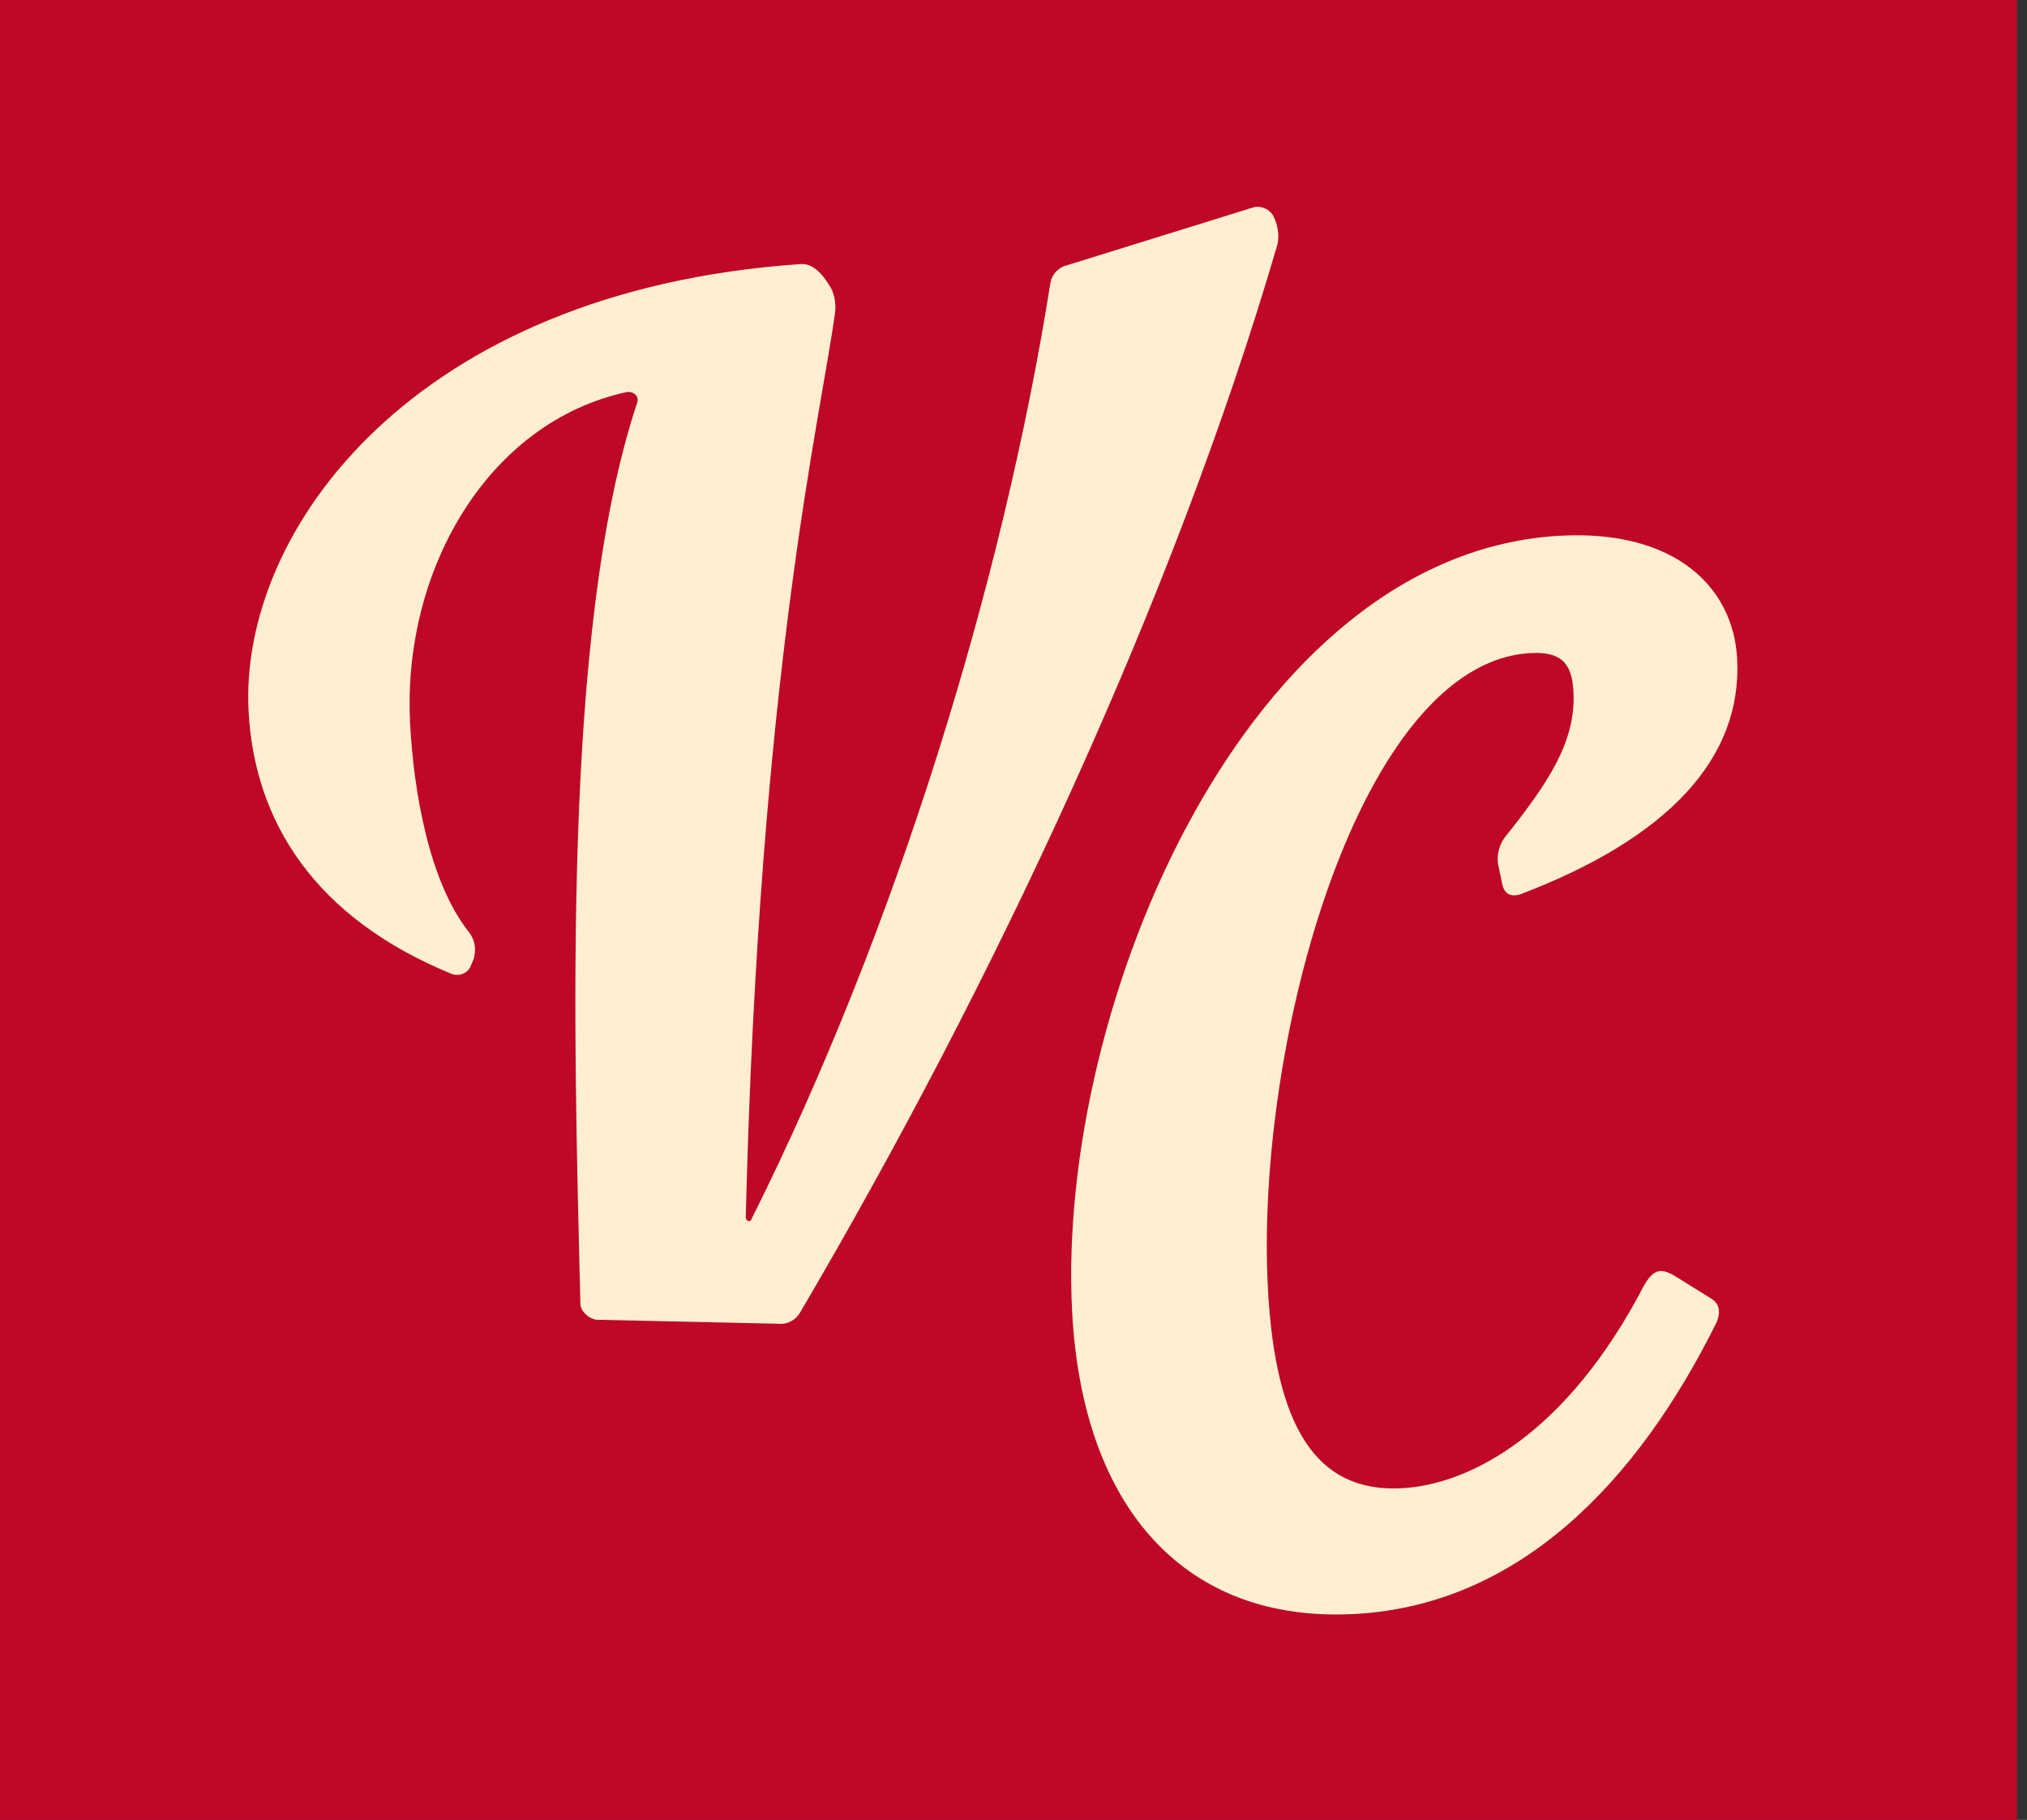
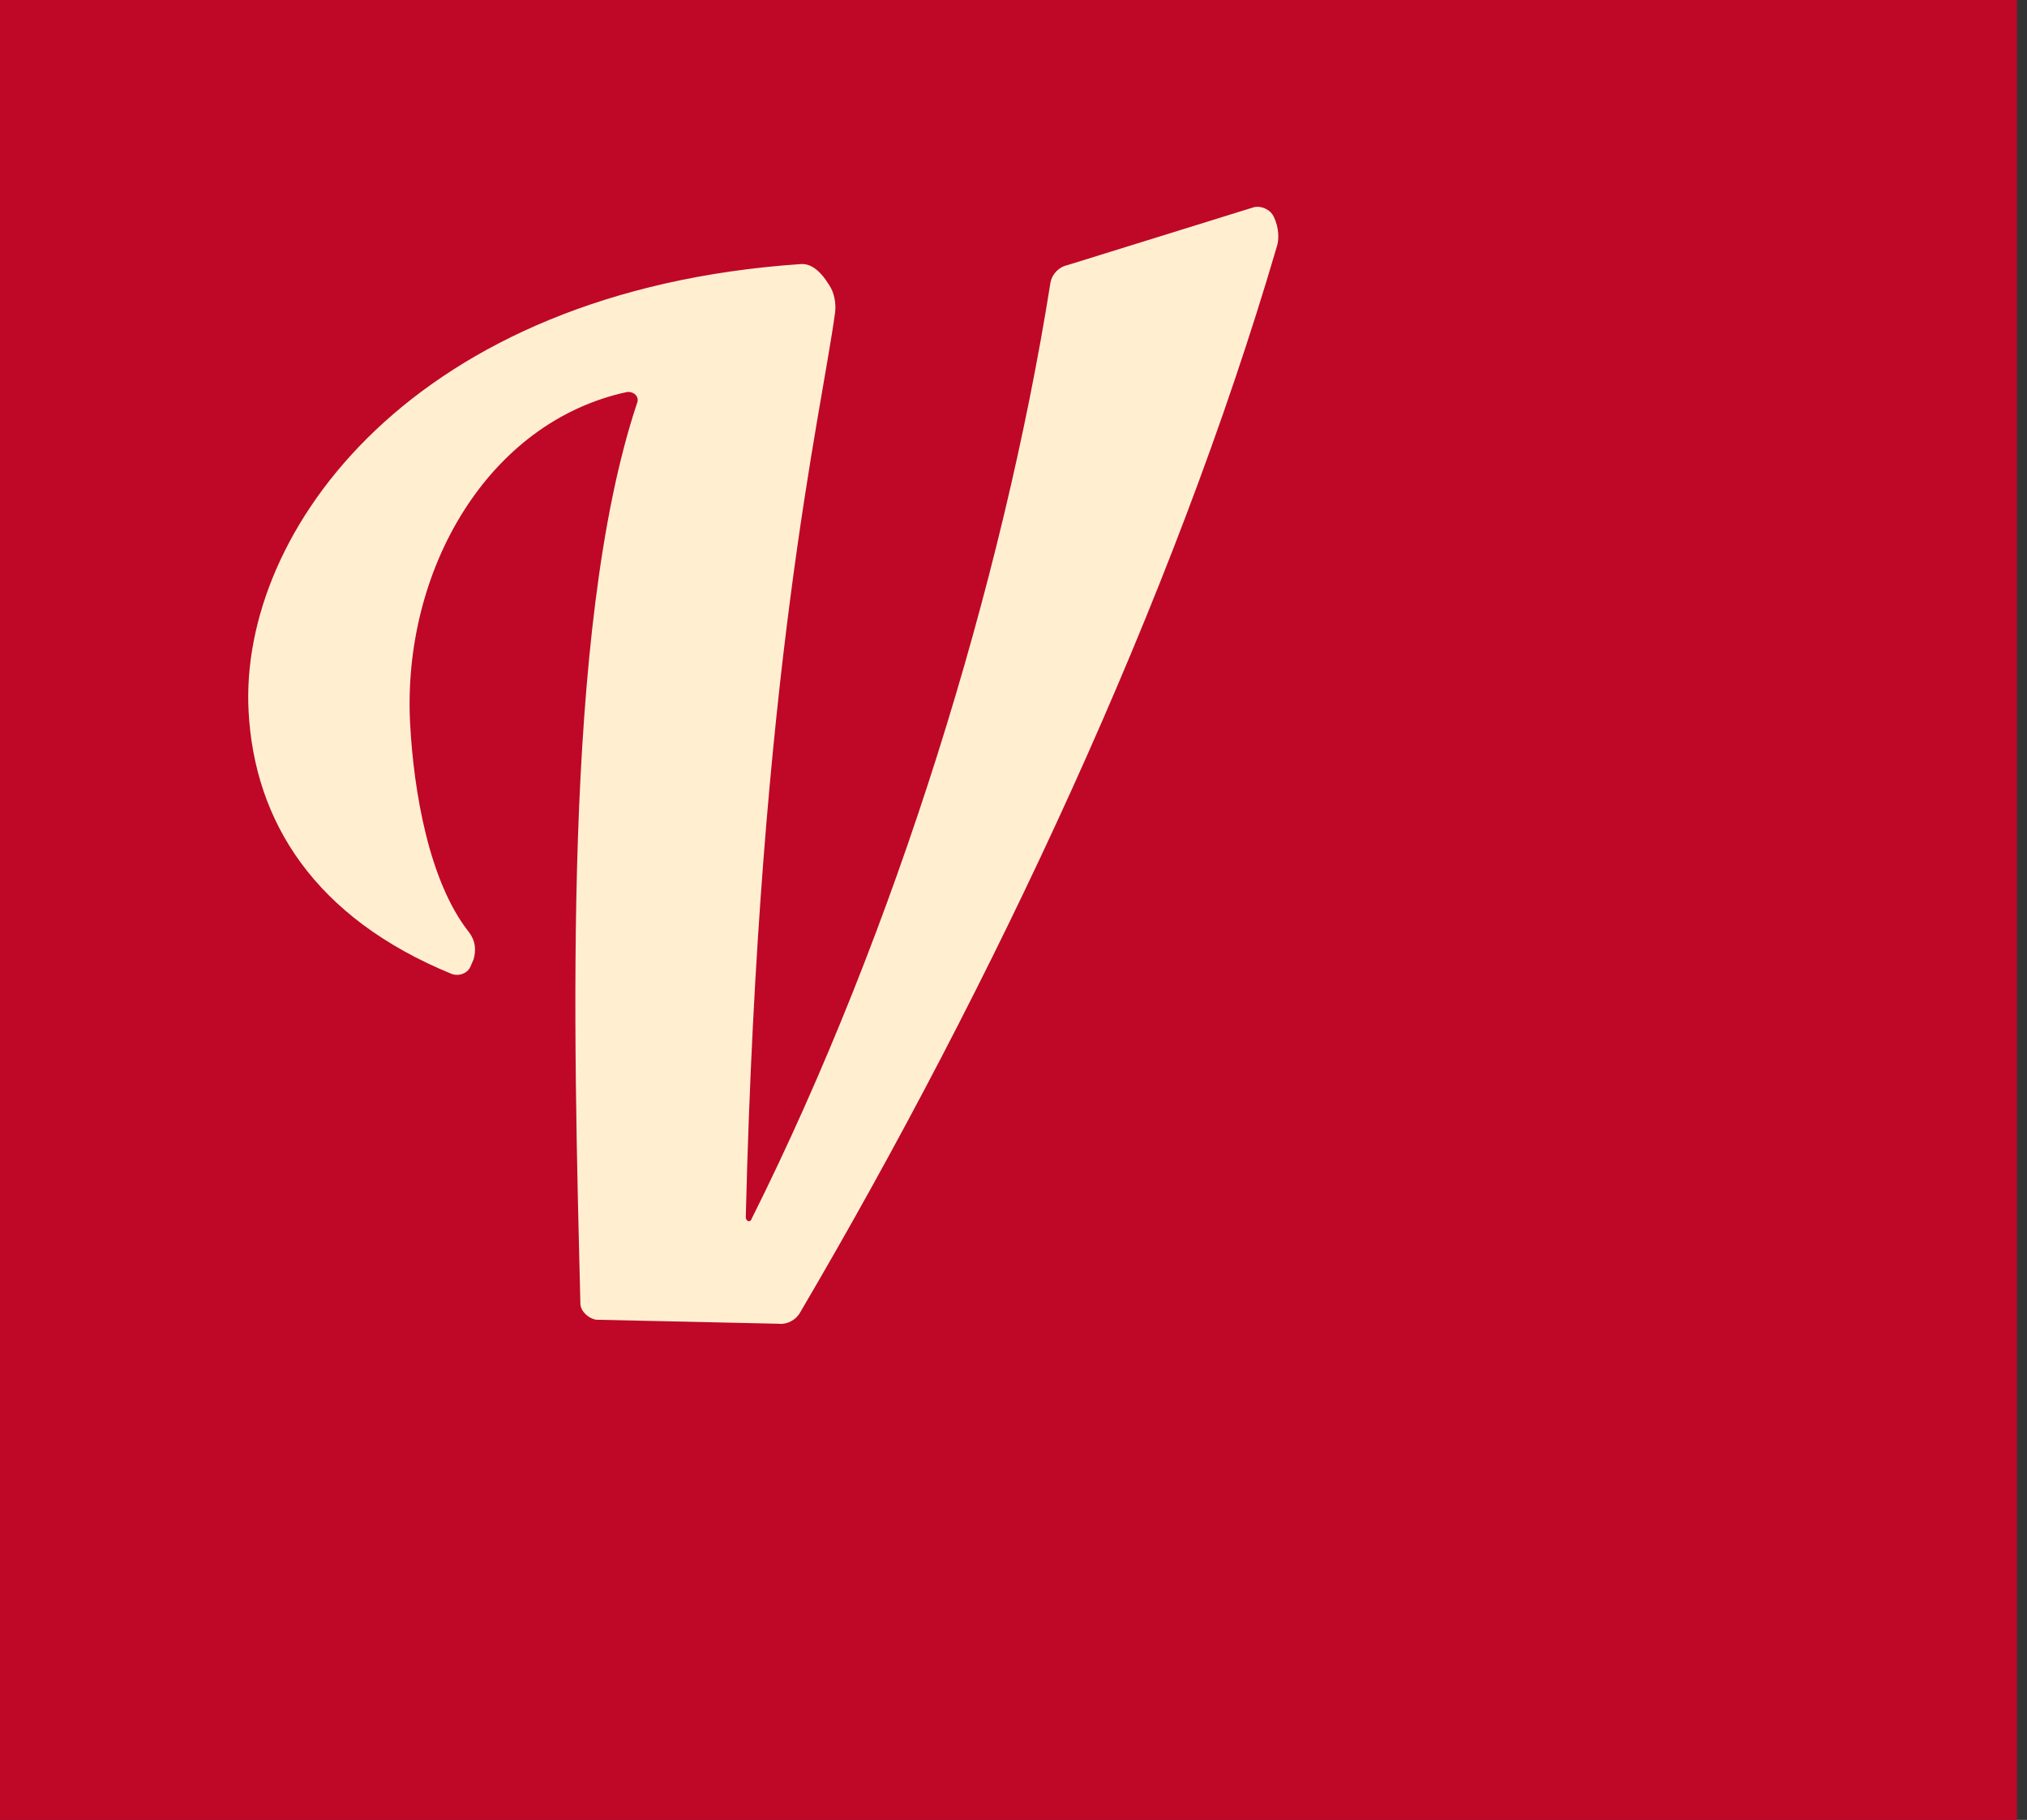
<svg xmlns="http://www.w3.org/2000/svg" width="49" height="44" viewBox="0 0 49 44" fill="none">
  <rect x="0" y="0" width="49" height="44" fill="#333333" stroke="none" />
  <rect width="48.757" height="44" fill="#BF0728" />
  <path d="M9.914 17.494C10 19.125 10.369 21.323 11.342 22.544C11.498 22.754 11.51 22.972 11.449 23.193L11.384 23.342C11.321 23.527 11.107 23.611 10.922 23.548C7.616 22.194 6.149 19.872 6.009 17.19C5.781 12.84 9.983 7.021 19.365 6.384C19.582 6.373 19.807 6.507 20.046 6.894C20.164 7.07 20.213 7.321 20.189 7.541C19.848 10.067 18.353 16.216 18.028 29.428C18.033 29.536 18.144 29.567 18.175 29.456C21.662 22.476 24.239 14.09 25.388 6.868C25.413 6.649 25.584 6.458 25.8 6.411L30.307 5.011C30.486 4.965 30.709 5.063 30.791 5.24C30.913 5.488 30.928 5.778 30.865 5.963C28.368 14.491 24.02 23.77 19.348 31.721C19.248 31.908 19.036 32.028 18.817 32.004L14.414 31.907C14.23 31.88 14.04 31.709 14.03 31.527C13.871 25.029 13.576 15.23 15.397 9.755C15.462 9.606 15.346 9.467 15.165 9.476C11.786 10.198 9.72 13.796 9.914 17.494Z" fill="#FFEFD0" />
-   <path d="M38.036 16.716C38.001 16.064 37.767 15.749 37.005 15.789C32.873 16.005 30.337 25.189 30.649 31.134C30.826 34.506 31.817 36.089 33.883 35.981C35.551 35.894 37.885 34.645 39.734 31.094C39.967 30.682 40.147 30.637 40.522 30.871L41.386 31.408C41.537 31.509 41.619 31.686 41.489 31.984C39.583 35.828 36.722 38.813 32.734 39.022C28.674 39.235 26.168 36.495 25.917 31.709C25.53 24.314 30.153 13.349 37.729 12.952C40.484 12.807 41.902 14.187 41.993 15.927C42.12 18.356 40.294 20.269 36.766 21.617C36.516 21.703 36.365 21.602 36.317 21.386L36.22 20.919C36.173 20.703 36.232 20.446 36.367 20.257C37.459 18.891 38.098 17.912 38.036 16.716Z" fill="#FFEFD0" />
</svg>